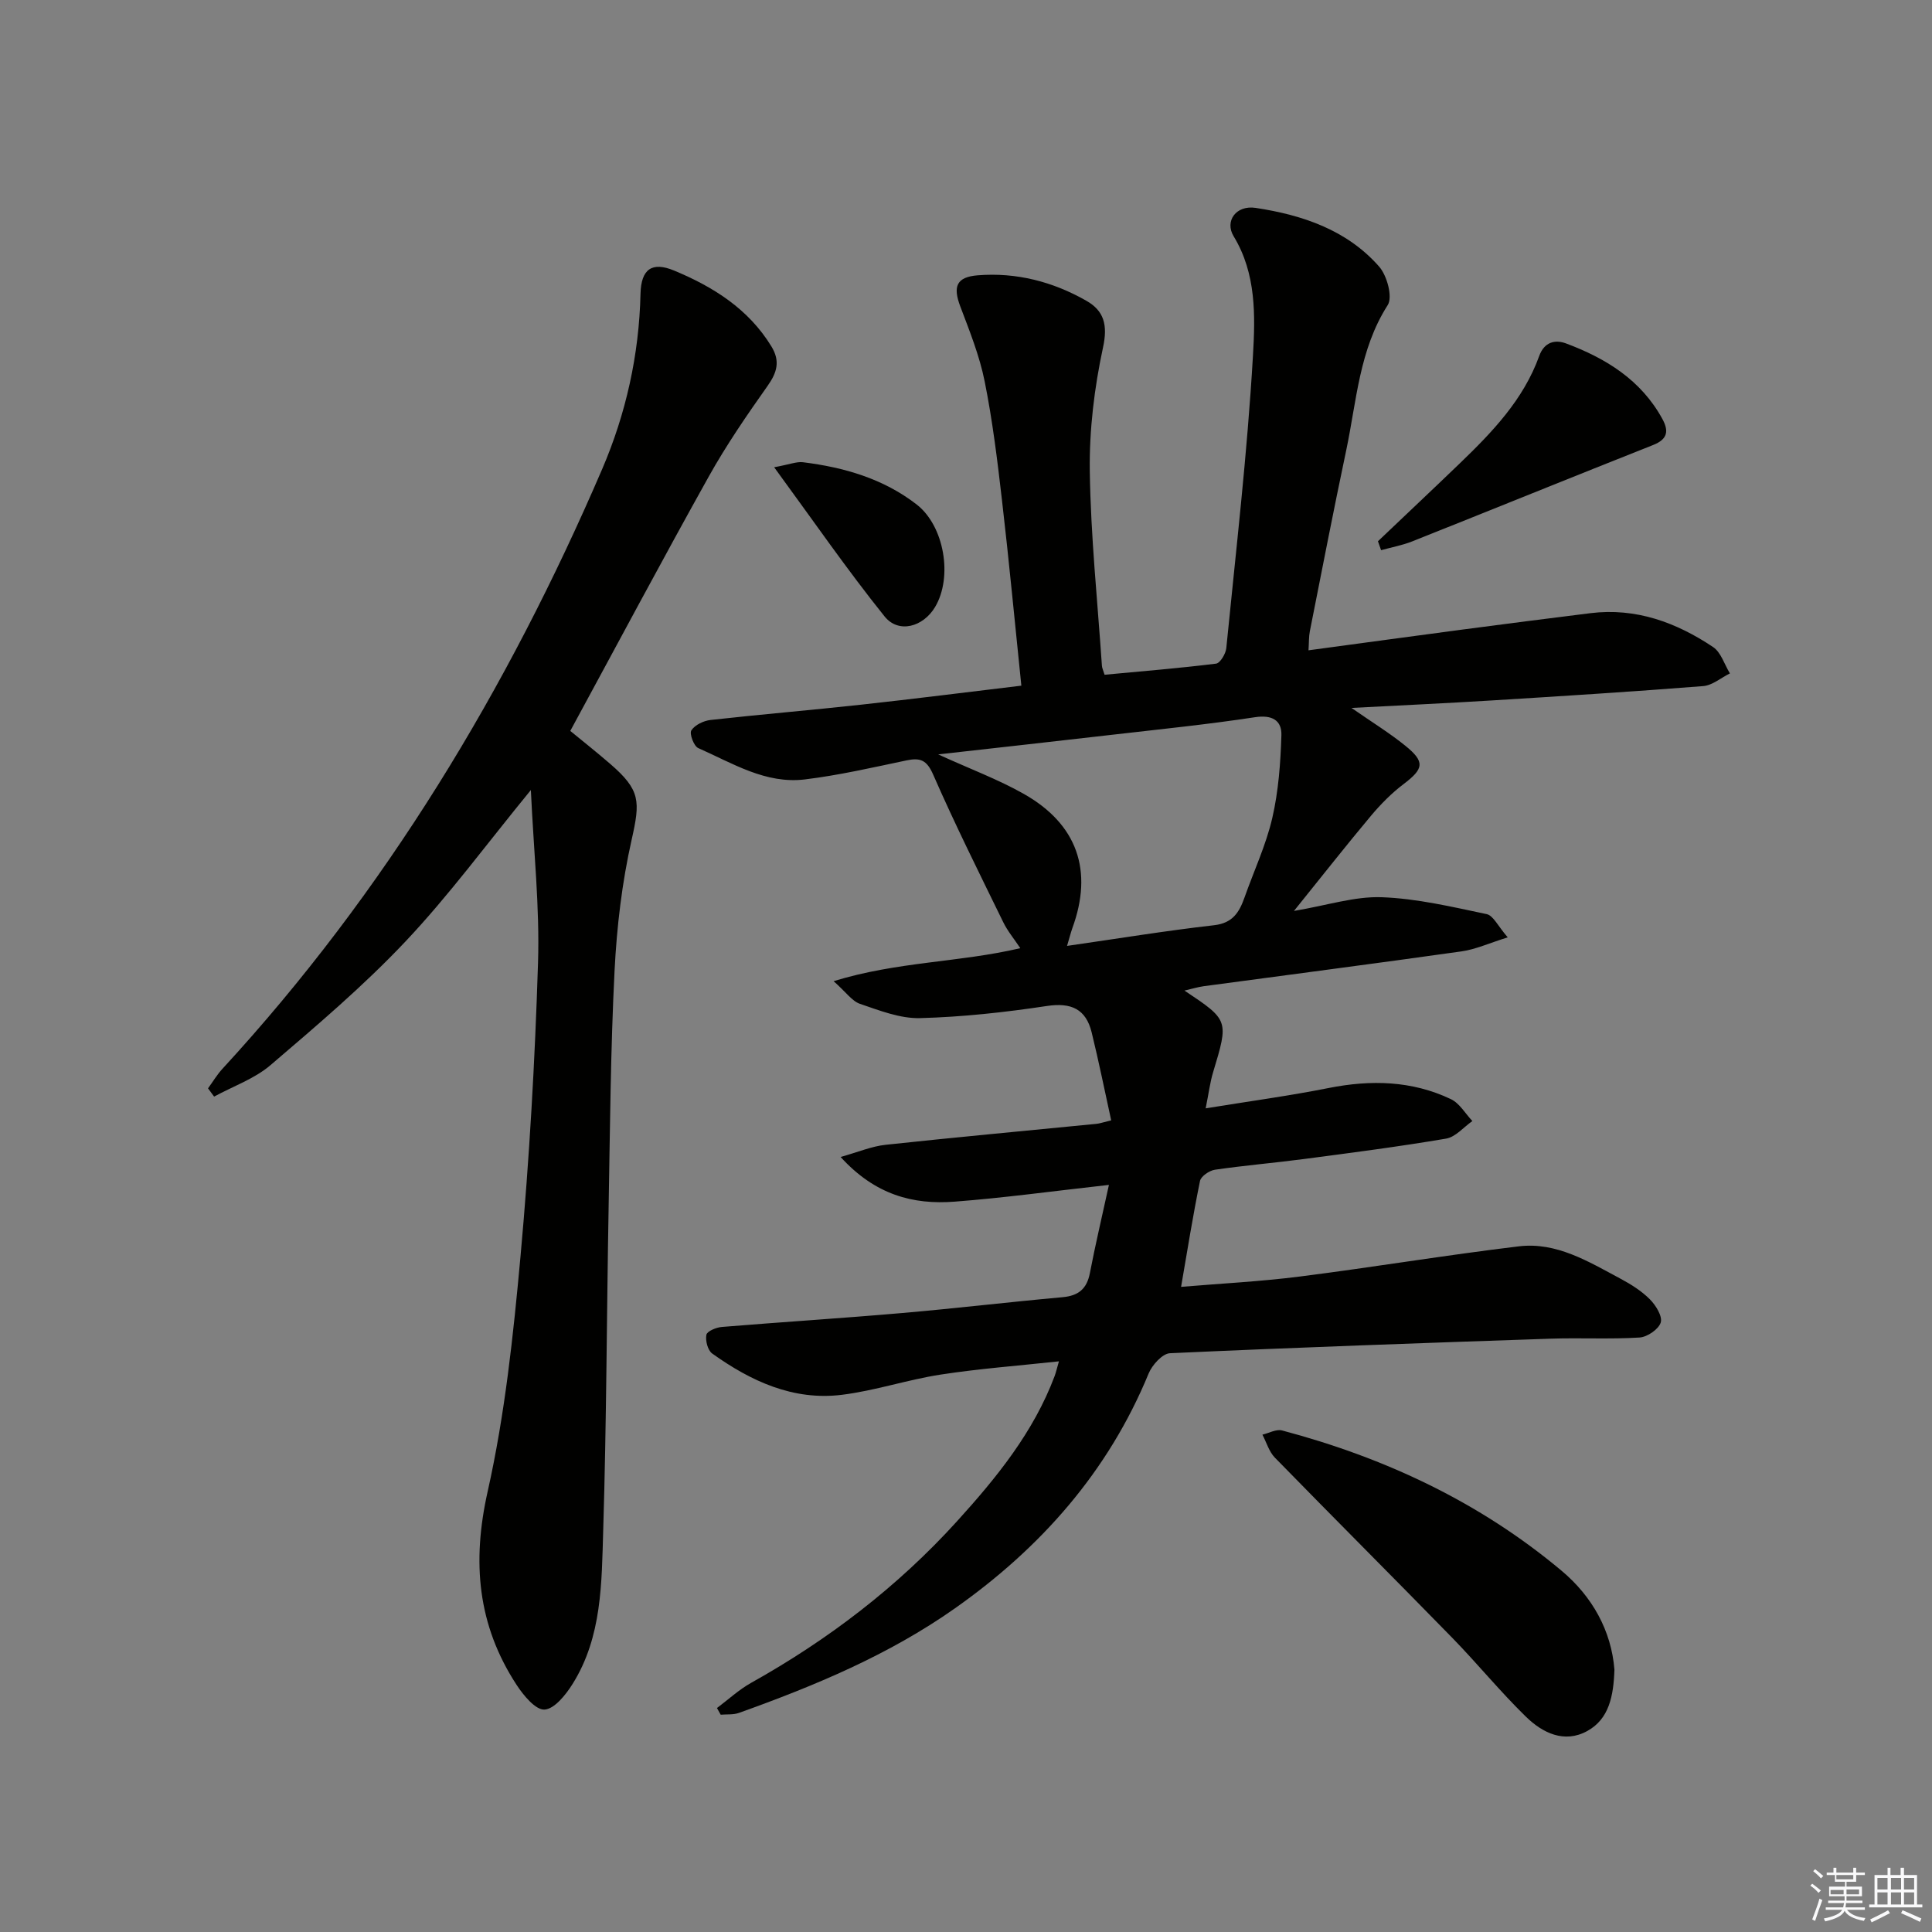
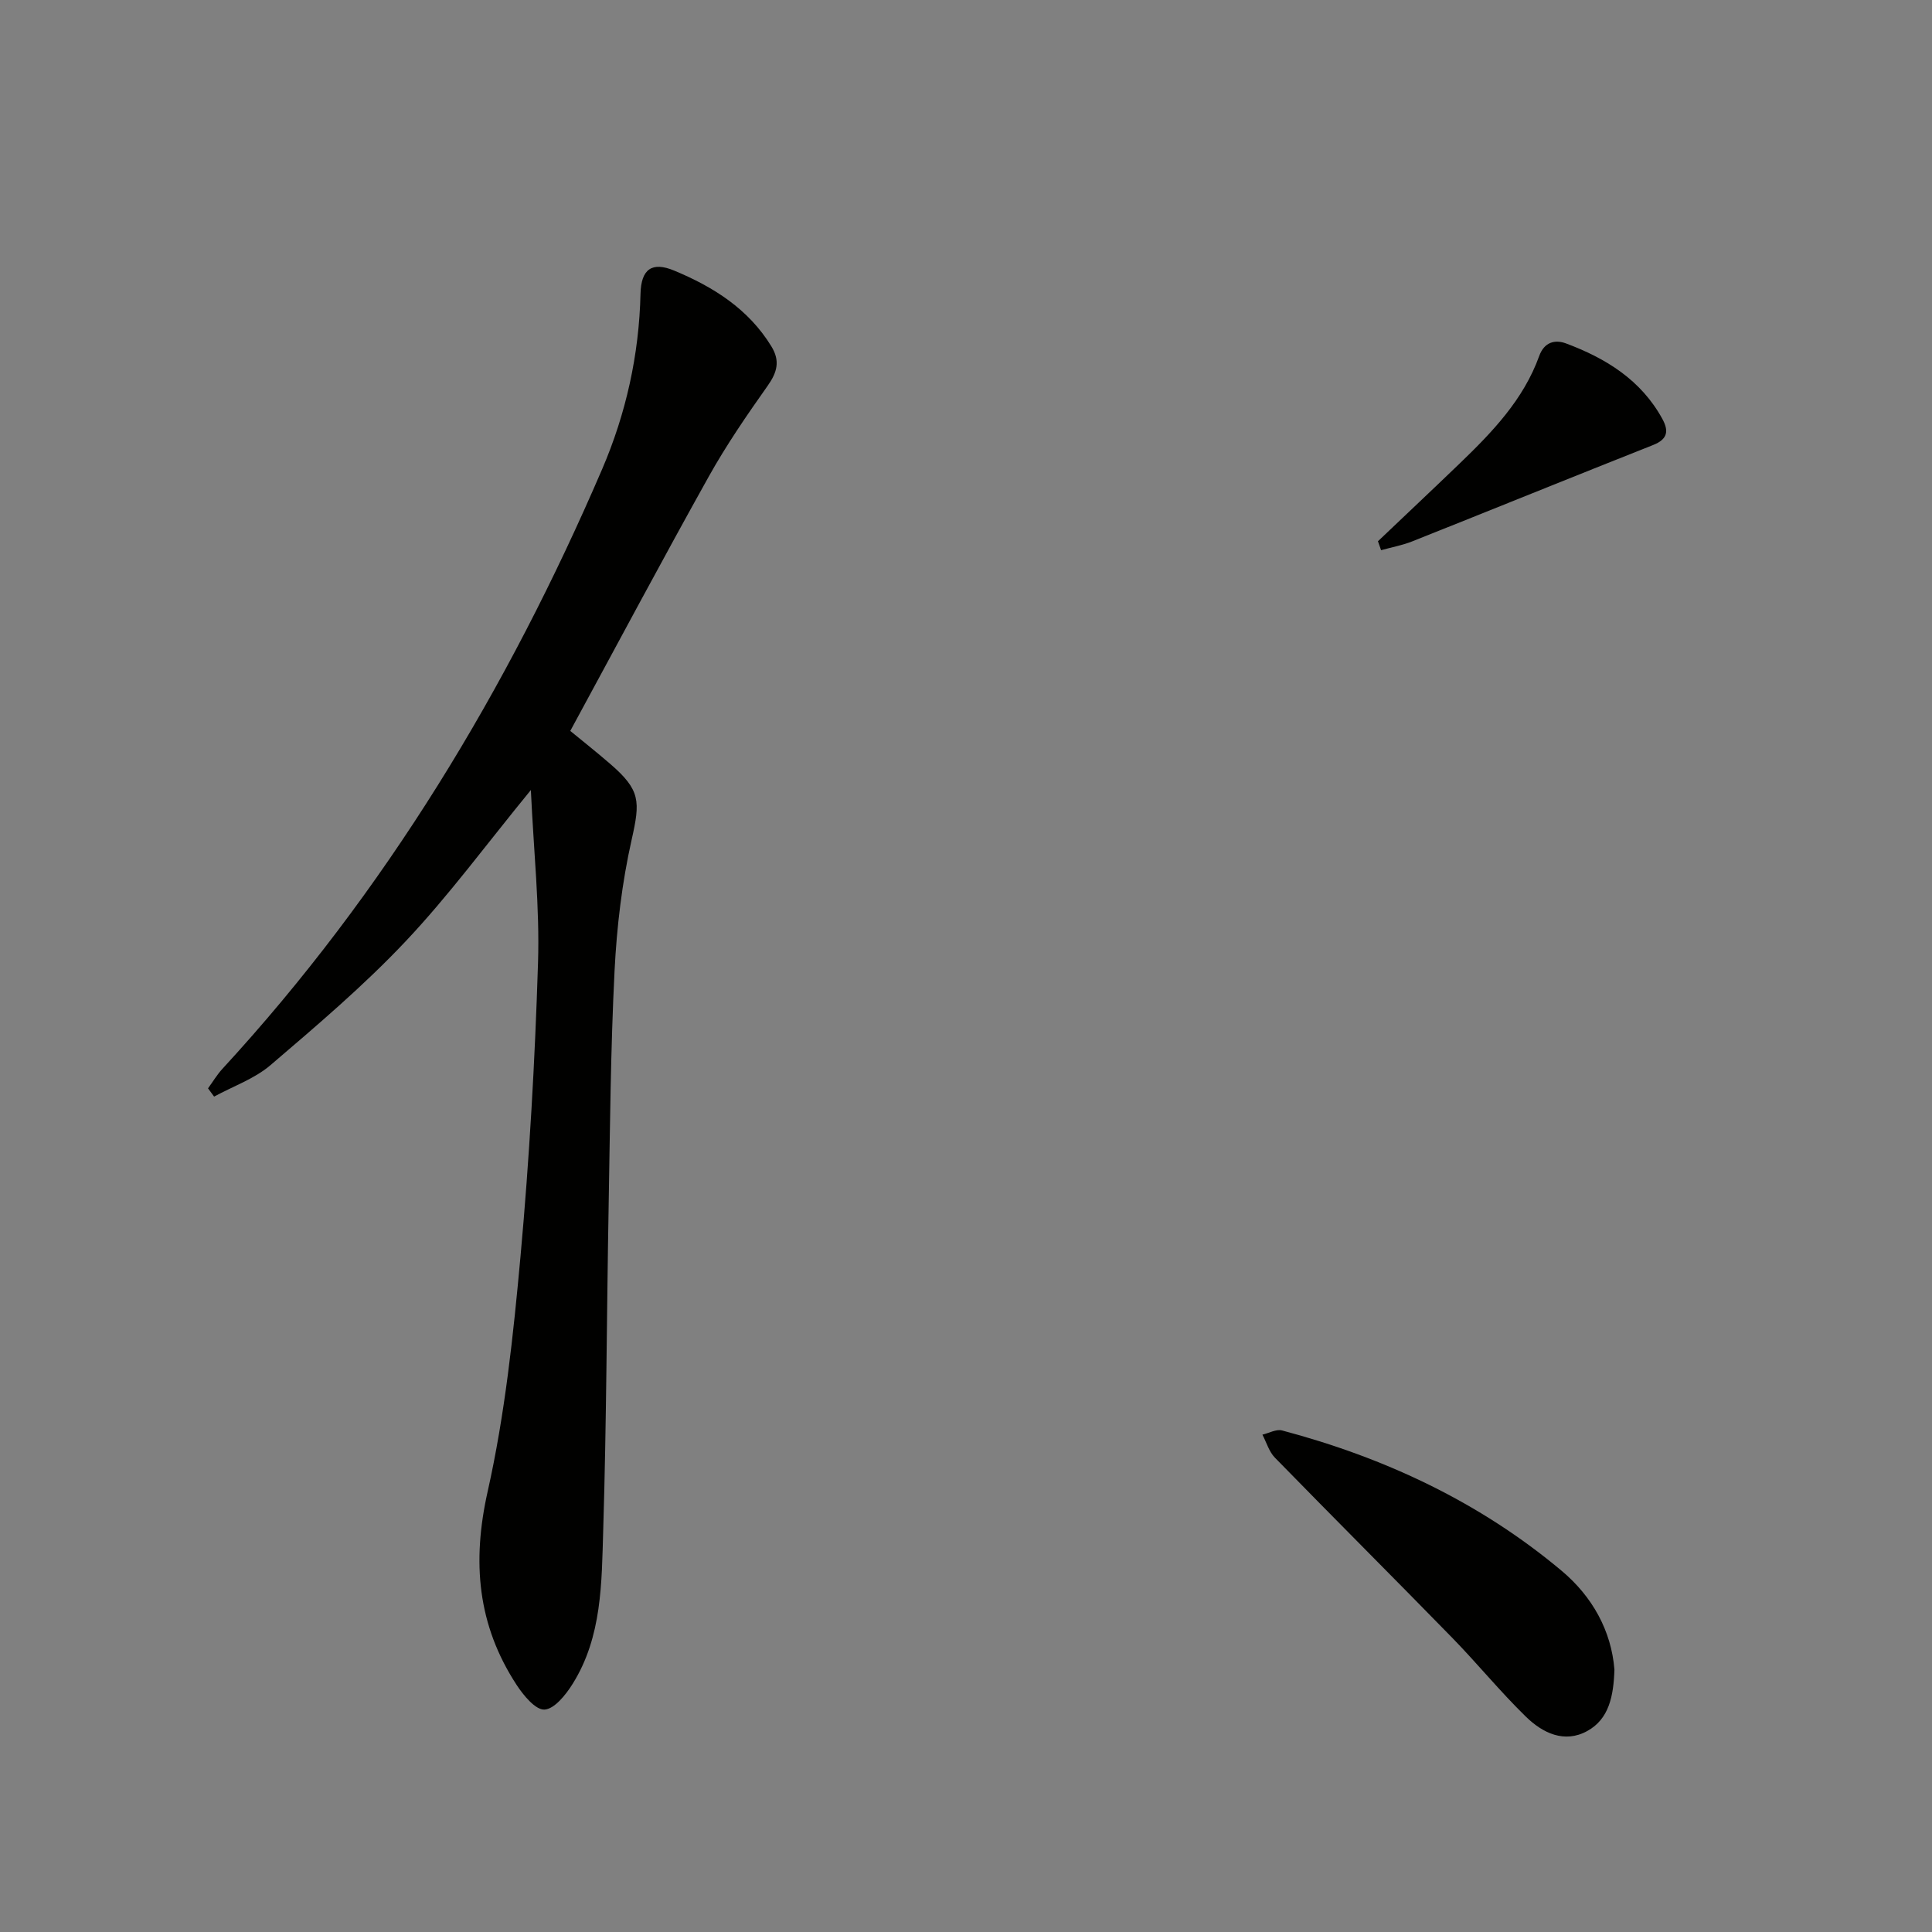
<svg xmlns="http://www.w3.org/2000/svg" enable-background="new 0 0 400 400" viewBox="0 0 400 400">
  <rect x="0" y="0" width="400" height="400" fill="#808080" stroke="none" />
  <g fill="#010100">
-     <path d="m229.59 245.32c-11.52 1.28-21.72 2.69-31.96 3.47-8.57.66-16.45-1.39-23.59-9.25 3.64-1.02 6.42-2.21 9.3-2.52 14.54-1.57 29.11-2.9 43.66-4.34.64-.06 1.27-.29 3.06-.72-1.35-6.15-2.57-12.21-4.04-18.2-1.19-4.85-4.22-6.24-9.28-5.48-8.69 1.31-17.49 2.28-26.26 2.51-4.12.11-8.39-1.58-12.42-2.95-1.66-.56-2.89-2.42-5.47-4.7 13.29-4.09 25.95-3.85 38.65-6.83-1.28-1.93-2.64-3.55-3.54-5.4-4.94-10.12-9.98-20.21-14.49-30.52-1.33-3.05-2.68-3.56-5.56-2.95-6.97 1.46-13.94 3.07-21 3.93-8.13 1-15.02-3.37-22.09-6.49-.91-.4-1.87-3-1.42-3.67.74-1.13 2.54-1.99 3.99-2.15 10.4-1.16 20.82-2.03 31.22-3.17 10.88-1.19 21.74-2.57 33.11-3.93-1.35-13.05-2.54-25.74-4.01-38.39-.95-8.24-1.96-16.51-3.59-24.63-1.06-5.29-3.12-10.41-5.04-15.49-1.57-4.14-.8-6.1 3.61-6.45 8.01-.64 15.56 1.32 22.49 5.27 3.65 2.08 4.46 4.99 3.45 9.66-1.8 8.36-2.86 17.07-2.74 25.62.19 13.44 1.6 26.86 2.51 40.29.03.47.27.92.55 1.86 7.69-.72 15.41-1.35 23.08-2.3.85-.11 2-2.03 2.12-3.2 2-20.17 4.35-40.33 5.52-60.55.48-8.23.72-16.97-3.99-24.72-1.92-3.16.5-6.5 4.54-5.89 9.68 1.47 18.89 4.55 25.57 12.15 1.64 1.86 2.85 6.31 1.78 7.98-5.9 9.23-6.43 19.8-8.57 29.96-2.64 12.49-5.07 25.03-7.55 37.56-.22 1.1-.17 2.26-.28 3.95 10.78-1.45 21.23-2.89 31.69-4.27 8.89-1.17 17.79-2.32 26.69-3.42 9.41-1.16 17.75 1.91 25.38 7.01 1.65 1.1 2.35 3.61 3.49 5.46-1.84.91-3.64 2.48-5.54 2.63-14.58 1.15-29.18 2.07-43.77 2.97-9.26.57-18.53 1-29.04 1.55 4.37 3.03 7.93 5.22 11.15 7.83 4.13 3.34 3.82 4.77-.37 7.94-2.47 1.87-4.72 4.15-6.72 6.53-5.09 6.07-9.98 12.3-15.97 19.73 6.94-1.17 12.58-3.04 18.15-2.84 7.29.26 14.56 1.99 21.75 3.5 1.37.29 2.35 2.5 4.36 4.81-3.83 1.19-6.66 2.5-9.61 2.91-17.76 2.51-35.54 4.8-53.31 7.2-1.24.17-2.46.55-4.01.91 9.21 6.14 9.18 6.13 5.92 16.94-.62 2.04-.87 4.19-1.53 7.44 8.97-1.46 17.27-2.58 25.47-4.21 8.73-1.73 17.22-1.54 25.31 2.31 1.79.85 2.98 2.99 4.44 4.53-1.81 1.26-3.48 3.31-5.45 3.64-9.81 1.67-19.69 2.94-29.55 4.24-6.09.8-12.22 1.31-18.3 2.2-1.16.17-2.89 1.35-3.09 2.32-1.46 7.11-2.6 14.28-3.92 21.93 8.18-.69 16.43-1.1 24.6-2.14 15.13-1.92 30.19-4.43 45.33-6.25 7.8-.94 14.43 3.17 21.01 6.68 2.19 1.17 4.37 2.54 6.11 4.28 1.23 1.23 2.64 3.51 2.26 4.8-.42 1.4-2.79 3.02-4.39 3.12-6.14.38-12.31.03-18.46.24-26.26.89-52.52 1.81-78.76 3.01-1.56.07-3.68 2.42-4.41 4.18-8.38 20.36-22.34 36.11-40.1 48.63-13.69 9.65-29.05 16.05-44.74 21.66-1.15.41-2.51.26-3.77.37-.26-.46-.51-.92-.77-1.38 2.35-1.76 4.54-3.8 7.08-5.22 15.97-8.93 30.33-19.9 42.62-33.45 8.17-9.01 15.85-18.44 20.21-30.06.28-.75.45-1.54.89-3.05-8.5.92-16.56 1.52-24.53 2.75-6.86 1.06-13.54 3.33-20.41 4.18-10.08 1.25-18.85-2.83-26.85-8.55-.92-.66-1.44-2.68-1.2-3.88.15-.74 2.04-1.53 3.21-1.62 12.42-1.02 24.86-1.8 37.28-2.88 11.1-.96 22.16-2.28 33.26-3.28 3.3-.3 5.02-1.73 5.65-5 1.11-5.78 2.48-11.55 3.94-18.25zm-8.67-49.48c10.49-1.51 20.43-3.14 30.43-4.28 3.9-.44 5.24-2.71 6.33-5.79 1.93-5.47 4.43-10.79 5.73-16.4 1.29-5.57 1.71-11.4 1.89-17.14.1-3.07-1.91-4.28-5.46-3.74-9.83 1.5-19.74 2.5-29.63 3.64-11.61 1.34-23.23 2.63-35.97 4.06 6.64 3.03 12.4 5.17 17.68 8.15 11.14 6.28 14.45 15.93 10.1 27.82-.36 1.02-.62 2.09-1.1 3.68z" />
    <path d="m109.91 163.57c-9.18 11.2-16.97 21.83-25.95 31.34-8.65 9.17-18.35 17.4-27.95 25.61-3.32 2.84-7.76 4.38-11.68 6.52-.42-.57-.84-1.14-1.26-1.71.99-1.35 1.85-2.81 2.97-4.03 33.73-36.63 59.04-78.62 78.63-124.17 4.93-11.48 7.65-23.67 7.94-36.29.12-5.1 2.34-6.75 6.99-4.81 8.09 3.37 15.36 7.92 20.11 15.69 1.85 3.02 1.19 5.37-.78 8.16-4.3 6.08-8.54 12.25-12.17 18.75-9.64 17.27-18.93 34.72-28.69 52.7 2.18 1.8 5.28 4.24 8.26 6.82 6.32 5.45 6.23 7.77 4.44 15.73-1.99 8.84-3.07 17.99-3.53 27.06-.82 16.28-.94 32.61-1.23 48.92-.4 22.3-.44 44.61-1.12 66.9-.33 10.9-.22 22.12-6.34 31.88-1.4 2.24-3.76 5.2-5.82 5.31-1.85.1-4.36-2.94-5.78-5.12-8.09-12.38-9.26-25.43-5.99-40.01 3.58-15.96 5.32-32.42 6.81-48.75 1.83-20.18 2.99-40.44 3.62-60.69.37-11.55-.9-23.13-1.48-35.81z" />
    <path d="m334.25 345.68c-.18 5.47-1.11 10.23-5.63 12.71-4.75 2.62-9.27.38-12.7-2.97-5.35-5.21-10.08-11.04-15.3-16.38-12.17-12.47-24.5-24.78-36.67-37.25-1.21-1.24-1.74-3.16-2.58-4.76 1.36-.32 2.87-1.19 4.07-.87 21.29 5.65 40.89 14.82 57.85 29.03 6.42 5.37 10.33 12.5 10.96 20.49z" />
    <path d="m285.29 112.06c5.64-5.37 11.31-10.7 16.92-16.1 6.74-6.49 13.21-13.21 16.46-22.24 1.06-2.95 3.32-3.45 5.55-2.62 8.25 3.08 15.53 7.56 19.94 15.61 1.37 2.49 1.14 4.22-1.89 5.42-16.65 6.59-33.23 13.33-49.86 19.95-2.07.82-4.31 1.23-6.47 1.83-.21-.62-.43-1.23-.65-1.85z" />
-     <path d="m160.28 96.74c3.23-.59 4.65-1.2 5.97-1.04 8.51 1.06 16.62 3.4 23.51 8.73 5.76 4.45 7.54 15.05 3.83 21.26-2.47 4.12-7.55 5.55-10.46 1.92-7.73-9.63-14.76-19.82-22.85-30.87z" />
  </g>
-   <path d="m374.8 390.4.4-.4c.7.5 1.3 1 1.8 1.4l-.5.5c-.5-.6-1.1-1.1-1.7-1.5zm1 7.3-.6-.3c.5-1.4 1.1-2.8 1.5-4.3.2.1.4.2.6.3-.5 1.3-1 2.8-1.5 4.3zm-.4-10.3.4-.4c.4.3 1 .8 1.7 1.4l-.5.5c-.4-.5-1-1-1.6-1.5zm2.5.3h1.7v-1h.6v1h3.5v-1h.6v1h1.8v.5h-1.8v1.4h-2v1h3.2v2h-3.2v.9h3.3v.5h-3.4c0 .3-.1.6-.1.9h4v.5h-3.7c.7.9 1.9 1.5 3.8 1.7-.1.2-.2.4-.3.6-2.1-.4-3.5-1.1-4-2.1-.4 1-1.8 1.7-4 2.2-.1-.2-.2-.4-.3-.6 2.1-.4 3.4-1 3.8-1.8h-3.4v-.5h3.6c.1-.3.1-.6.2-.9h-3.3v-.5h3.4c0-.3 0-.6 0-.9h-3.2v-2h3.3v-1h-2.1v-1.4h-1.7v-.5zm1.1 3.5v1h2.7c0-.3 0-.4 0-.4 0-.1 0-.2 0-.2 0-.1 0-.2 0-.3h-2.7zm1.2-3v.9h3.5v-.9zm4.7 3h-2.6v.6.4h2.6z" fill="#fafafb" />
-   <path d="m393.6 386.7h.6v1.5h2.7v6.1h1.1v.6h-11v-.6h1.1v-6.1h2.7v-1.5h.6v1.5h2.1v-1.5zm-2.7 8.8.4.6c-1.2.6-2.5 1.3-3.8 1.9-.1-.2-.2-.4-.3-.6 1.2-.6 2.5-1.2 3.7-1.9zm-2.2-6.7v2.4h2.1v-2.4zm0 3v2.5h2.1v-2.5zm2.8-3v2.4h2.1v-2.4zm0 3v2.5h2.1v-2.5zm6 6.1c-1.4-.7-2.7-1.3-3.9-1.8l.3-.6c1.5.6 2.7 1.2 3.9 1.7zm-1.2-9.1h-2.1v2.4h2.1zm-2.1 3v2.5h2.1v-2.5z" fill="#fafafb" />
</svg>